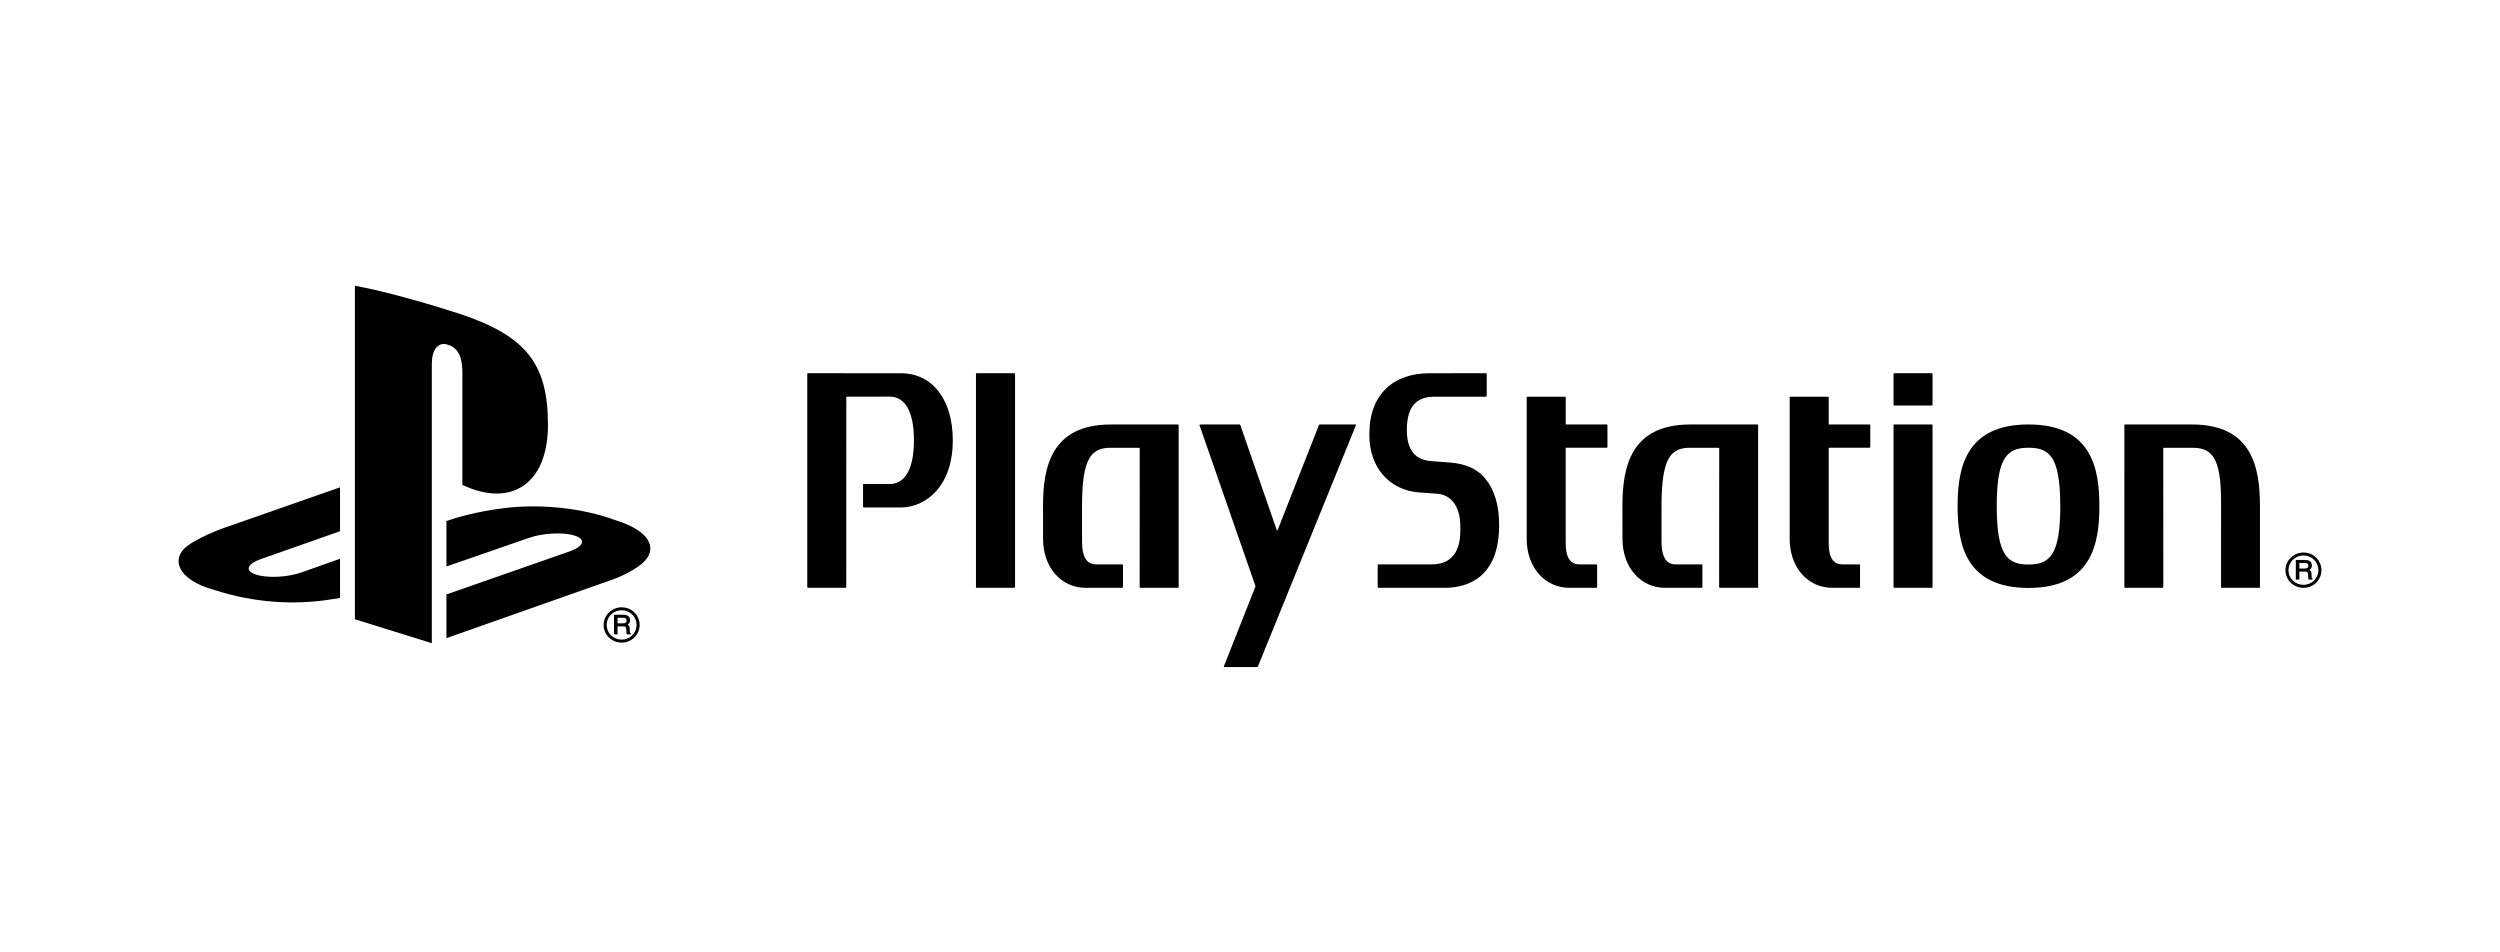
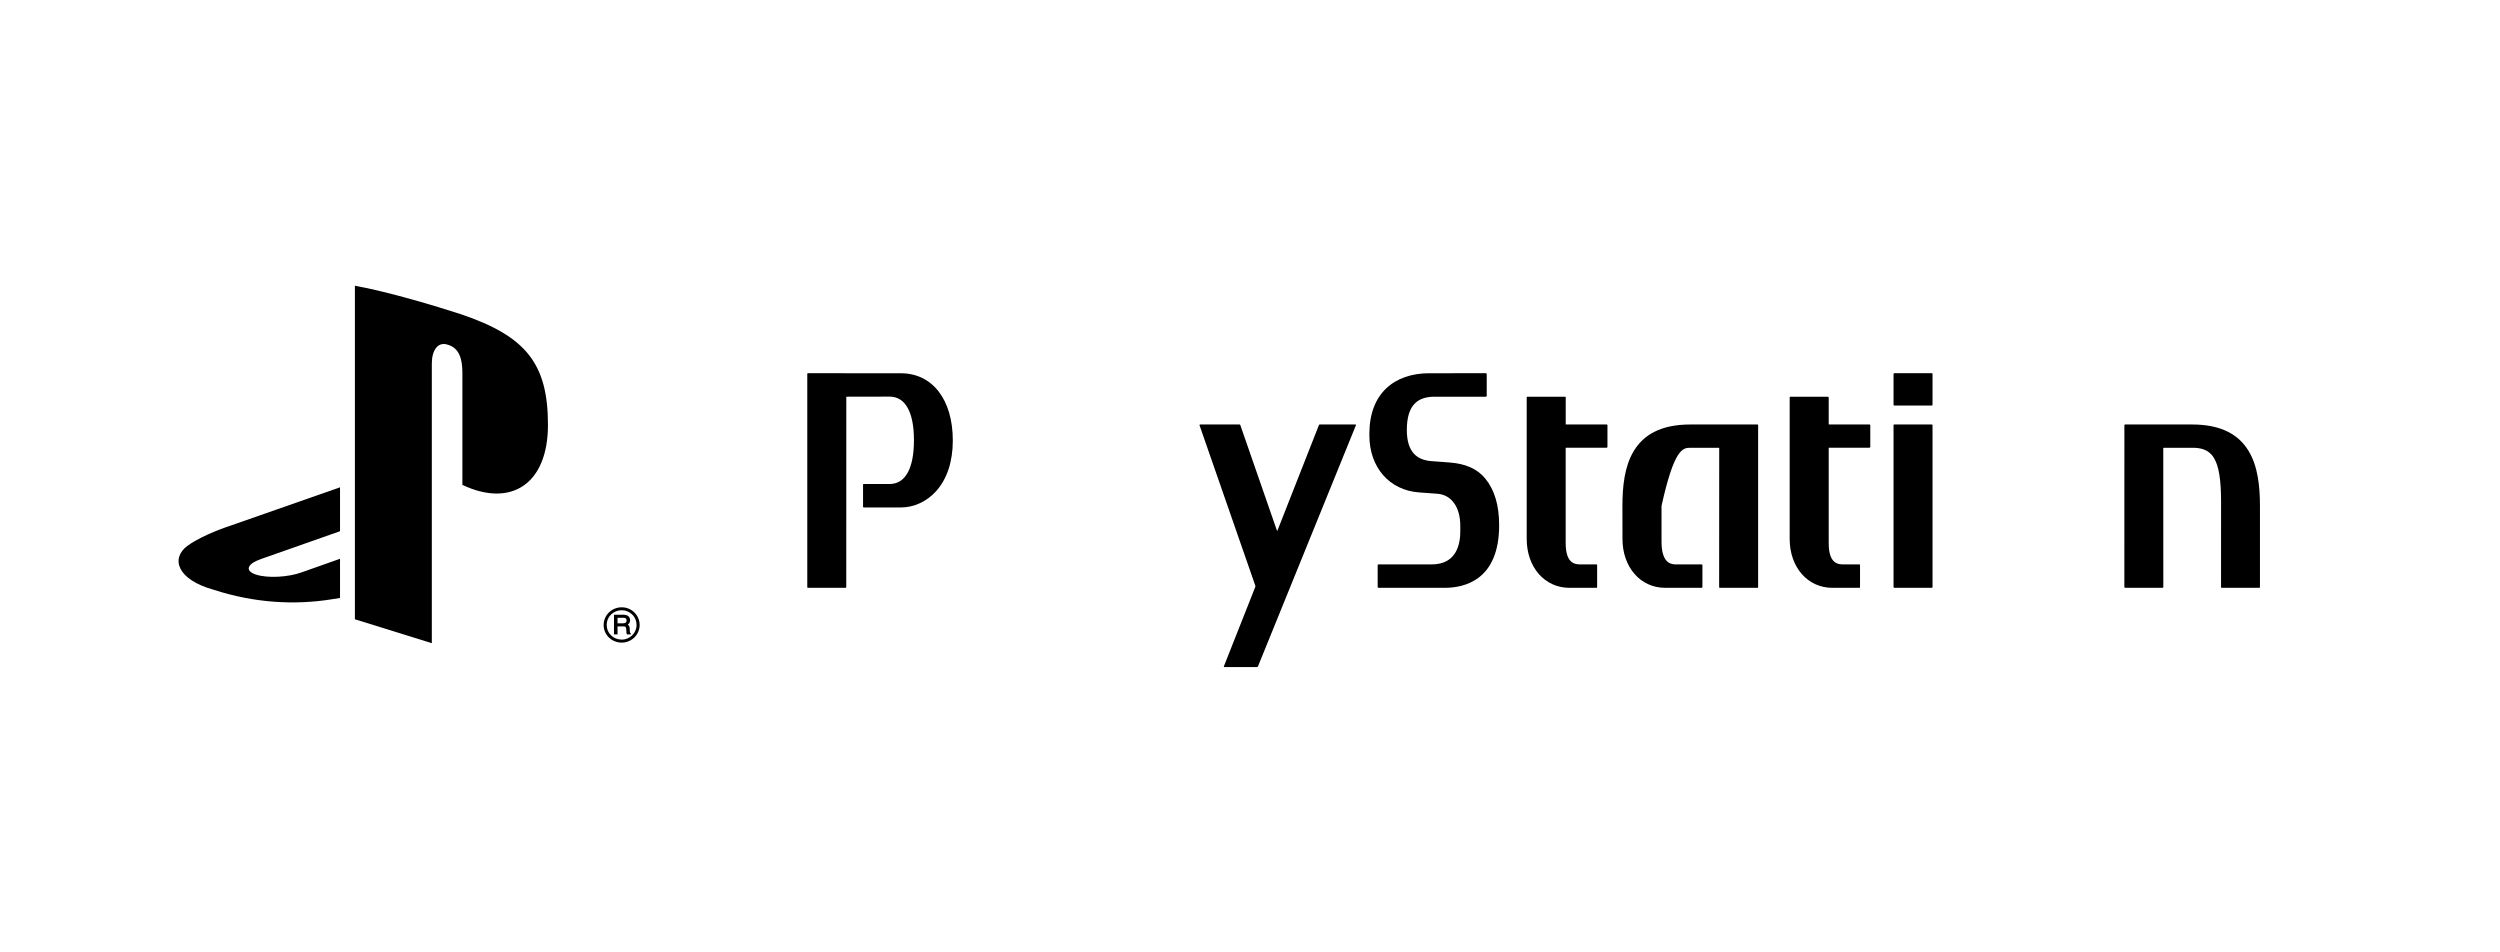
<svg xmlns="http://www.w3.org/2000/svg" width="210" height="80" viewBox="0 0 210 80" fill="none">
  <path d="M29.811 24V52.018L36.273 54.028V30.536C36.273 29.428 36.775 28.694 37.582 28.946C38.636 29.233 38.841 30.253 38.841 31.348V40.73C42.862 42.642 46.029 40.73 46.029 35.687C46.029 30.534 44.172 28.238 38.71 26.392C36.556 25.688 32.563 24.499 29.811 24Z" fill="black" />
-   <path d="M37.501 49.932L47.878 46.306C49.052 45.879 49.231 45.298 48.281 44.993C47.316 44.682 45.594 44.771 44.407 45.19L37.501 47.582V43.765L37.897 43.637C37.897 43.637 39.896 42.941 42.708 42.642C45.514 42.34 48.956 42.681 51.661 43.682C54.708 44.633 55.049 46.019 54.278 46.984C53.496 47.939 51.6 48.63 51.6 48.63L37.501 53.602" fill="black" />
  <path d="M17.973 49.547C14.849 48.693 14.328 46.887 15.753 45.844C17.068 44.891 19.307 44.174 19.307 44.174L28.562 40.934V44.622L21.908 46.964C20.729 47.378 20.553 47.96 21.502 48.265C22.468 48.582 24.183 48.497 25.363 48.07L28.562 46.937V50.229C28.356 50.263 28.127 50.297 27.917 50.332C24.727 50.852 21.329 50.639 17.973 49.547Z" fill="black" />
  <path d="M52.63 52.117C52.63 52.211 52.608 52.272 52.559 52.302C52.503 52.34 52.43 52.358 52.337 52.358H51.873V51.893H52.365C52.434 51.893 52.486 51.905 52.528 51.921C52.596 51.954 52.63 52.019 52.63 52.117ZM52.966 53.184C52.942 53.177 52.926 53.154 52.913 53.116C52.906 53.086 52.902 53.044 52.901 52.99L52.893 52.779C52.89 52.682 52.871 52.606 52.829 52.561C52.808 52.525 52.771 52.502 52.736 52.478C52.782 52.437 52.825 52.394 52.861 52.348C52.902 52.282 52.926 52.193 52.926 52.099C52.926 51.905 52.841 51.767 52.676 51.691C52.594 51.657 52.486 51.635 52.358 51.635H51.575V53.289H51.873V52.616H52.329C52.414 52.616 52.471 52.626 52.513 52.64C52.569 52.675 52.599 52.729 52.603 52.82L52.618 53.078C52.622 53.144 52.627 53.184 52.63 53.214L52.653 53.27L52.659 53.289H52.987V53.195M50.961 52.499C50.961 52.161 51.09 51.851 51.325 51.622C51.566 51.387 51.888 51.26 52.222 51.26C52.557 51.26 52.871 51.387 53.106 51.622C53.344 51.851 53.472 52.161 53.472 52.499C53.472 53.177 52.911 53.727 52.222 53.727C51.888 53.727 51.566 53.602 51.325 53.37C51.09 53.136 50.961 52.829 50.961 52.499ZM52.222 53.98C52.627 53.98 53.002 53.824 53.288 53.547C53.57 53.265 53.73 52.896 53.73 52.499C53.73 52.099 53.57 51.724 53.288 51.447C53.002 51.164 52.627 51.013 52.222 51.013C51.384 51.013 50.706 51.677 50.706 52.499C50.706 52.896 50.862 53.265 51.145 53.547C51.431 53.824 51.819 53.98 52.222 53.98Z" fill="black" />
  <path d="M75.671 31.354L67.868 31.35C67.836 31.35 67.811 31.375 67.811 31.404V49.322C67.811 49.351 67.836 49.378 67.868 49.378H71.031L71.086 49.322L71.09 33.349L71.109 33.323L74.73 33.316C76.048 33.316 76.772 34.62 76.772 36.984C76.772 39.349 76.048 40.657 74.73 40.657L72.55 40.655C72.518 40.655 72.496 40.679 72.496 40.71V42.569C72.496 42.605 72.518 42.627 72.55 42.627H75.671C76.772 42.627 77.85 42.126 78.629 41.265C79.55 40.243 80.036 38.768 80.036 37.001C80.036 33.575 78.332 31.354 75.671 31.354Z" fill="black" />
-   <path d="M85.207 31.35H82.043C82.007 31.35 81.981 31.375 81.981 31.404V49.322C81.981 49.351 82.007 49.378 82.043 49.378H85.207L85.265 49.322V31.404L85.207 31.35Z" fill="black" />
-   <path d="M99.007 35.712C99.007 35.681 98.979 35.657 98.948 35.657H93.313C88.26 35.657 87.614 39.298 87.614 42.499L87.618 45.267C87.618 47.648 89.127 49.378 91.201 49.378H94.275L94.331 49.323V47.466C94.331 47.435 94.305 47.408 94.275 47.408L92.079 47.412C91.573 47.402 90.892 47.191 90.892 45.484V42.495C90.89 40.51 91.078 39.24 91.498 38.518C91.953 37.72 92.669 37.613 93.313 37.613H95.715L95.735 37.641L95.732 49.323C95.732 49.351 95.756 49.378 95.79 49.378H98.948C98.98 49.378 99.007 49.351 99.007 49.323" fill="black" />
  <path d="M121.769 38.849L120.211 38.732C119.043 38.633 118.174 37.998 118.174 36.118C118.174 33.923 119.176 33.323 120.515 33.323H124.827L124.885 33.268V31.405L124.827 31.351H124.737L120.065 31.352C117.121 31.352 115.028 33.05 115.028 36.432V36.58C115.028 39.249 116.701 41.176 119.194 41.363L120.745 41.476C121.928 41.564 122.665 42.602 122.665 44.179V44.622C122.665 45.607 122.414 47.41 120.261 47.41H115.78C115.75 47.41 115.724 47.436 115.724 47.468V49.322L115.78 49.378H121.344C123.058 49.378 125.928 48.697 125.928 44.116C125.928 42.456 125.544 41.148 124.766 40.202C124.103 39.39 123.12 38.951 121.769 38.849Z" fill="black" />
-   <path d="M147.683 35.712C147.683 35.681 147.656 35.657 147.626 35.657H141.979C136.937 35.657 136.284 39.298 136.284 42.499L136.288 45.267C136.288 47.648 137.796 49.378 139.881 49.378H142.946L143.003 49.323V47.466C143.003 47.435 142.977 47.408 142.946 47.408L140.749 47.412C140.245 47.402 139.57 47.191 139.568 45.484V42.495C139.568 40.51 139.758 39.24 140.169 38.518C140.624 37.72 141.344 37.613 141.978 37.613H144.39L144.414 37.641L144.408 49.323C144.408 49.351 144.434 49.378 144.466 49.378H147.629C147.66 49.378 147.683 49.351 147.683 49.323" fill="black" />
+   <path d="M147.683 35.712C147.683 35.681 147.656 35.657 147.626 35.657H141.979C136.937 35.657 136.284 39.298 136.284 42.499L136.288 45.267C136.288 47.648 137.796 49.378 139.881 49.378H142.946L143.003 49.323V47.466C143.003 47.435 142.977 47.408 142.946 47.408L140.749 47.412C140.245 47.402 139.57 47.191 139.568 45.484V42.495C140.624 37.72 141.344 37.613 141.978 37.613H144.39L144.414 37.641L144.408 49.323C144.408 49.351 144.434 49.378 144.466 49.378H147.629C147.66 49.378 147.683 49.351 147.683 49.323" fill="black" />
  <path d="M134.971 35.657H131.538L131.52 35.636V33.378C131.52 33.348 131.497 33.323 131.465 33.323H128.304C128.271 33.323 128.243 33.348 128.243 33.378V45.268C128.243 47.65 129.755 49.378 131.837 49.378H134.101C134.134 49.378 134.159 49.351 134.159 49.322V47.467C134.159 47.437 134.134 47.408 134.101 47.408H132.711C132.355 47.403 131.52 47.385 131.517 45.631V37.626L131.536 37.608C132.587 37.613 134.971 37.608 134.971 37.608L135.026 37.557V35.712C135.026 35.681 135 35.657 134.971 35.657Z" fill="black" />
  <path d="M157.047 35.657H153.634L153.611 35.636V33.378L153.559 33.323H150.391C150.36 33.323 150.333 33.348 150.333 33.378V45.268C150.333 47.65 151.842 49.378 153.923 49.378H156.186C156.22 49.378 156.242 49.351 156.242 49.322V47.467C156.242 47.437 156.22 47.408 156.186 47.408H154.797C154.44 47.403 153.611 47.385 153.611 45.631V37.626L153.63 37.608C154.674 37.613 157.047 37.608 157.047 37.608L157.104 37.557V35.712C157.104 35.681 157.075 35.657 157.047 35.657Z" fill="black" />
  <path d="M162.275 35.657H159.114C159.085 35.657 159.057 35.681 159.057 35.712V49.322L159.114 49.378H162.275C162.31 49.378 162.333 49.351 162.333 49.322V35.712C162.333 35.681 162.31 35.657 162.275 35.657Z" fill="black" />
  <path d="M162.275 31.351H159.114L159.057 31.405V34.007C159.057 34.038 159.085 34.062 159.114 34.062H162.275C162.31 34.062 162.333 34.038 162.333 34.007V31.405C162.333 31.376 162.31 31.351 162.275 31.351Z" fill="black" />
  <path d="M184.145 35.657H178.504C178.474 35.657 178.448 35.681 178.448 35.712L178.446 49.322L178.499 49.378H181.666L181.719 49.322L181.715 37.638L181.737 37.615L184.143 37.613C184.793 37.613 185.507 37.716 185.963 38.455C186.381 39.122 186.57 40.296 186.57 42.137C186.573 42.217 186.568 49.322 186.568 49.322C186.568 49.351 186.593 49.378 186.624 49.378H189.777C189.811 49.378 189.836 49.351 189.836 49.322V42.497C189.836 39.298 189.186 35.657 184.145 35.657Z" fill="black" />
-   <path d="M172.398 46.506C171.901 47.311 171.111 47.418 170.394 47.418C169.684 47.418 168.892 47.311 168.389 46.506C167.935 45.782 167.726 44.513 167.726 42.513V42.497C167.726 40.137 168.021 38.795 168.683 38.157C169.079 37.769 169.592 37.612 170.394 37.612C171.207 37.612 171.715 37.769 172.111 38.157C172.767 38.795 173.063 40.142 173.063 42.513C173.063 44.516 172.853 45.786 172.398 46.506ZM170.394 35.655C165.113 35.655 164.438 39.314 164.438 42.513C164.438 45.716 165.113 49.387 170.394 49.387C175.675 49.387 176.348 45.716 176.348 42.513C176.348 39.314 175.675 35.655 170.394 35.655Z" fill="black" />
  <path d="M100.792 35.655L100.756 35.709L105.446 49.195C105.454 49.225 105.454 49.272 105.444 49.301L102.803 55.978C102.792 56.01 102.807 56.033 102.838 56.033H105.588C105.622 56.033 105.657 56.01 105.669 55.978L113.902 35.709C113.913 35.677 113.899 35.655 113.867 35.655H110.866C110.834 35.655 110.799 35.679 110.789 35.709L107.303 44.571H107.264L104.187 35.709C104.18 35.677 104.145 35.655 104.113 35.655" fill="black" />
-   <path d="M193.903 47.518C193.903 47.608 193.877 47.667 193.829 47.702C193.775 47.74 193.701 47.756 193.61 47.756H193.147V47.292H193.636C193.706 47.292 193.759 47.303 193.799 47.321C193.865 47.353 193.903 47.418 193.903 47.518ZM194.236 48.584C194.214 48.575 194.197 48.553 194.183 48.515C194.178 48.487 194.174 48.441 194.173 48.389L194.166 48.181C194.161 48.079 194.143 48.003 194.099 47.962C194.078 47.925 194.042 47.9 194.008 47.874C194.052 47.834 194.096 47.793 194.132 47.746C194.174 47.68 194.197 47.595 194.197 47.5C194.197 47.303 194.112 47.167 193.948 47.091C193.863 47.057 193.759 47.034 193.63 47.034H192.848V48.688H193.147V48.014H193.601C193.685 48.014 193.745 48.026 193.783 48.039C193.839 48.074 193.87 48.128 193.875 48.219L193.89 48.478C193.894 48.542 193.897 48.584 193.903 48.61L193.923 48.669L193.929 48.688H194.257V48.593M192.232 47.899C192.232 47.559 192.361 47.252 192.599 47.019C192.839 46.787 193.16 46.659 193.492 46.659C193.828 46.659 194.141 46.787 194.377 47.019C194.615 47.252 194.745 47.559 194.745 47.899C194.745 48.576 194.182 49.126 193.492 49.126C193.16 49.126 192.839 49.001 192.599 48.769C192.361 48.537 192.232 48.228 192.232 47.899ZM193.492 49.378C193.898 49.378 194.274 49.221 194.561 48.946C194.841 48.666 195 48.294 195 47.899C195 47.498 194.841 47.123 194.561 46.846C194.274 46.564 193.898 46.412 193.492 46.412C192.658 46.412 191.979 47.075 191.979 47.899C191.979 48.294 192.134 48.666 192.418 48.946C192.704 49.221 193.09 49.378 193.492 49.378Z" fill="black" />
</svg>